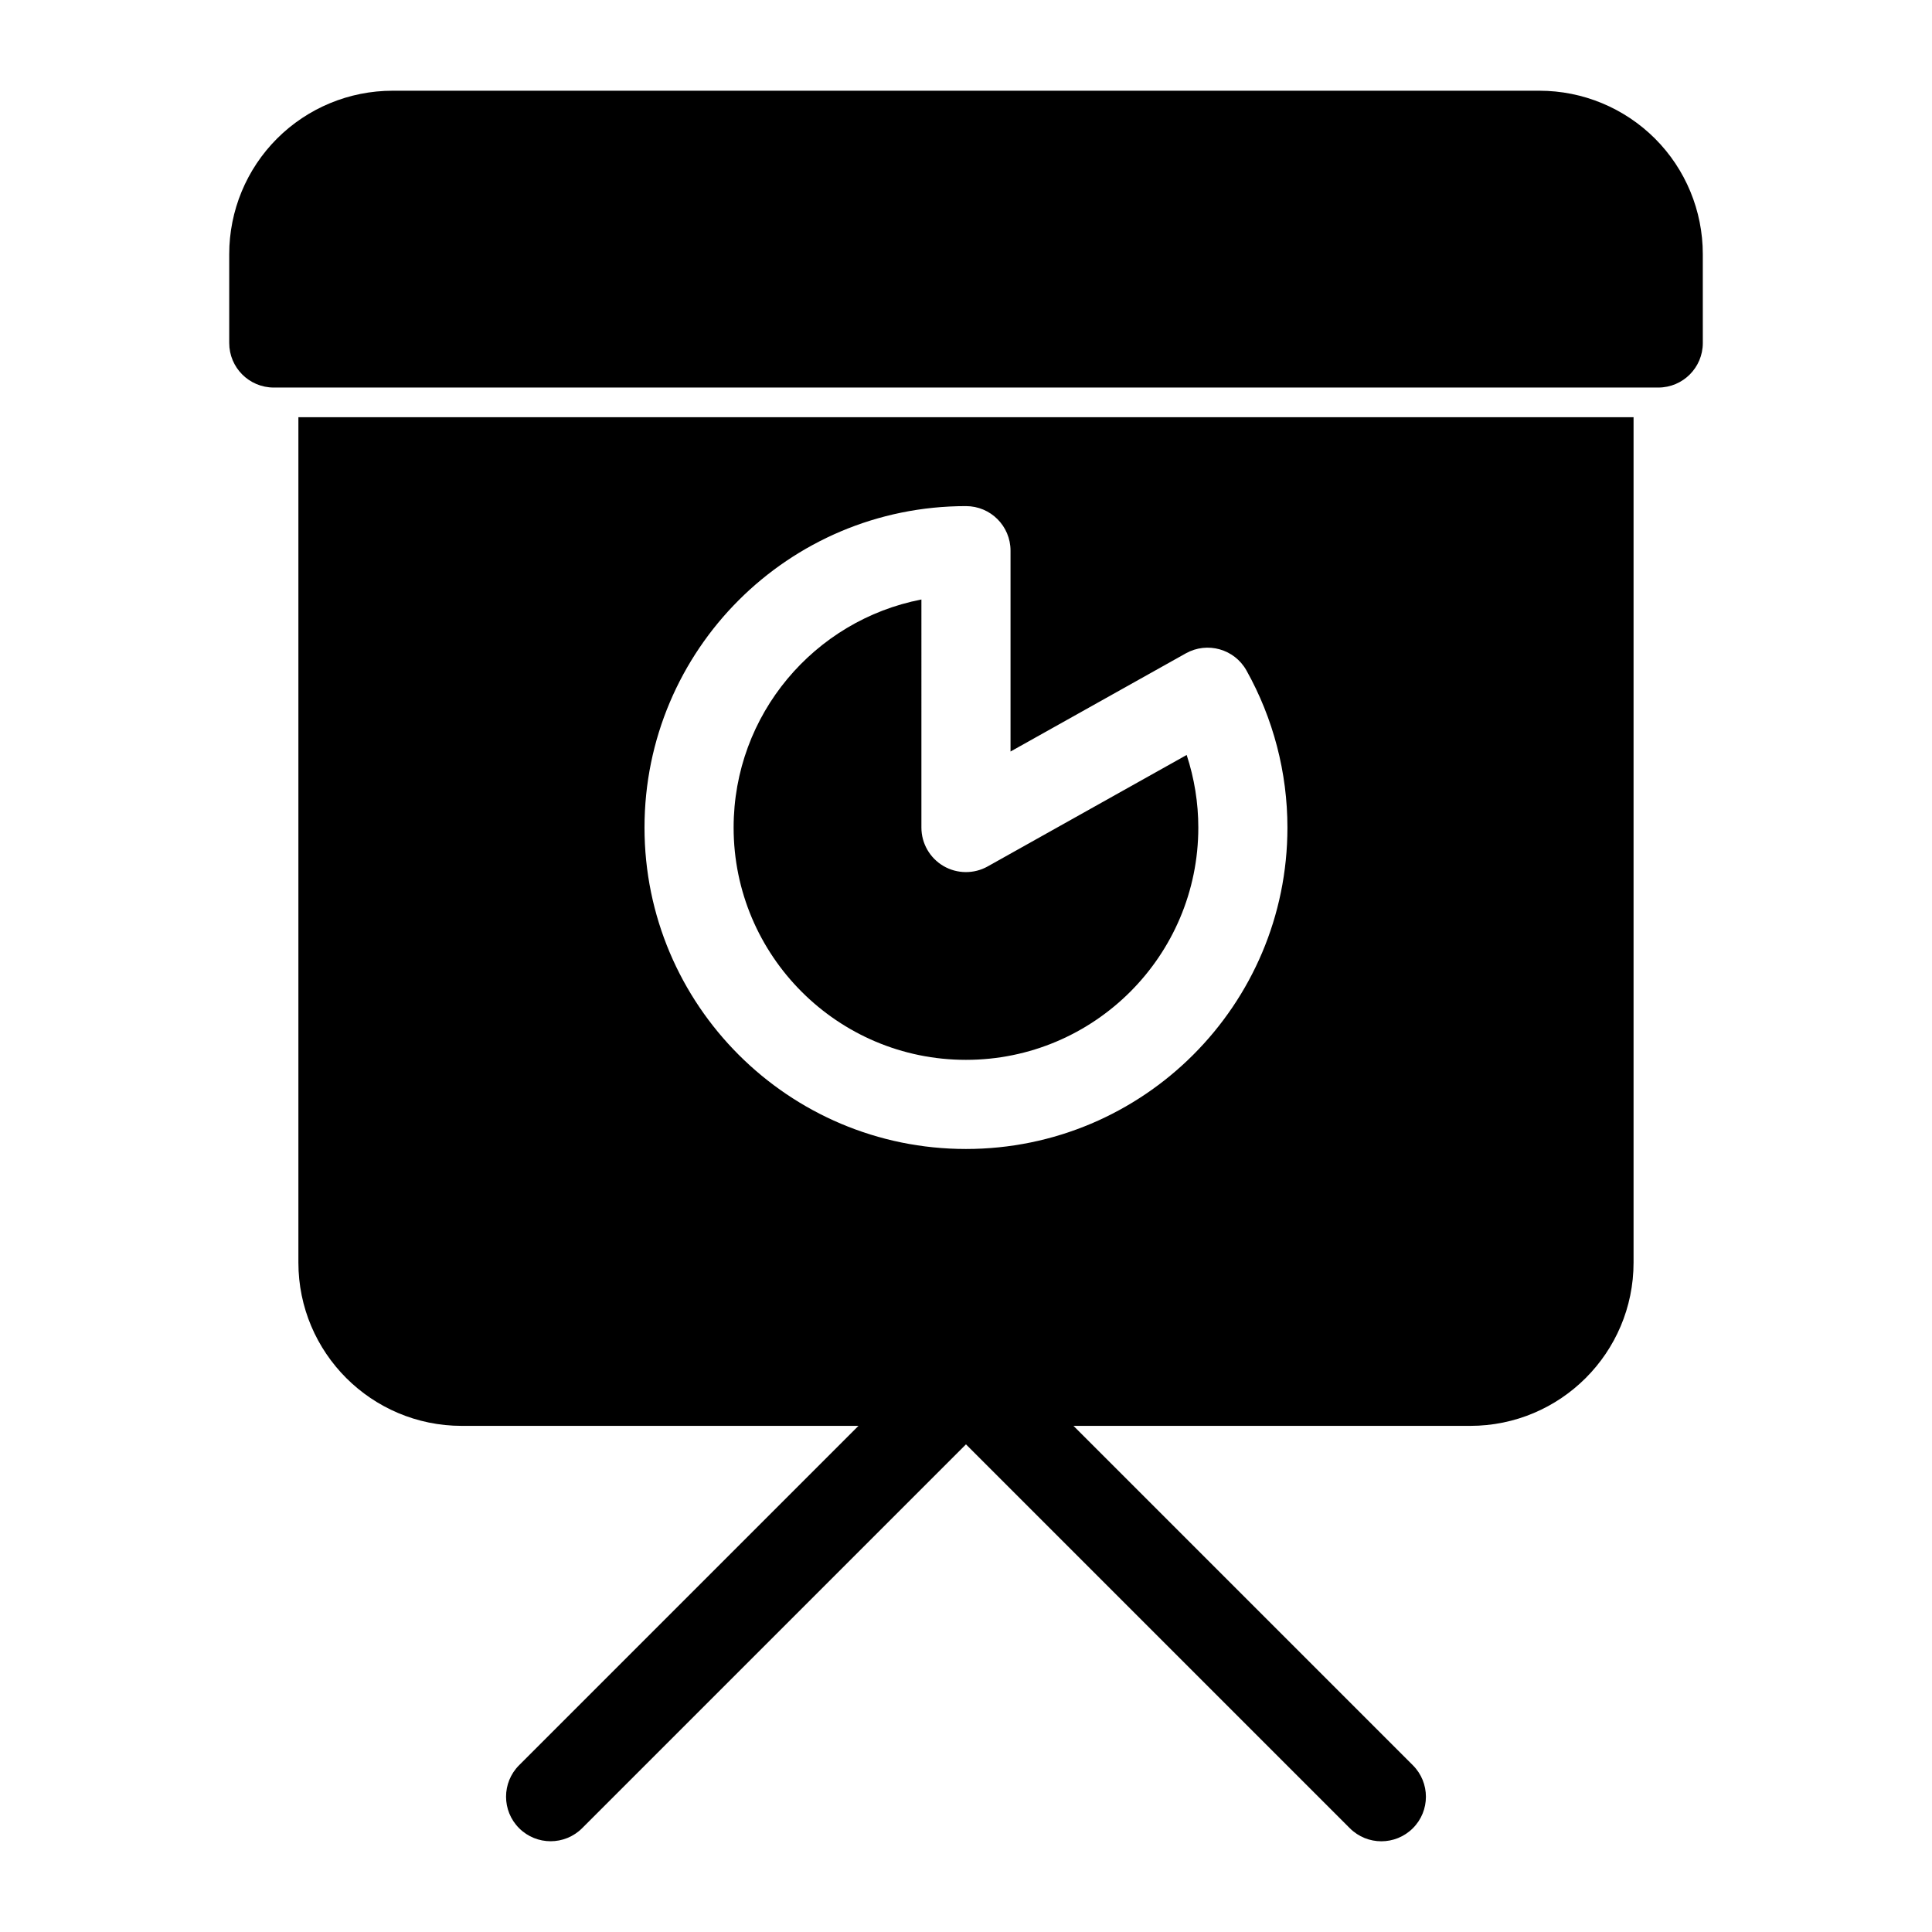
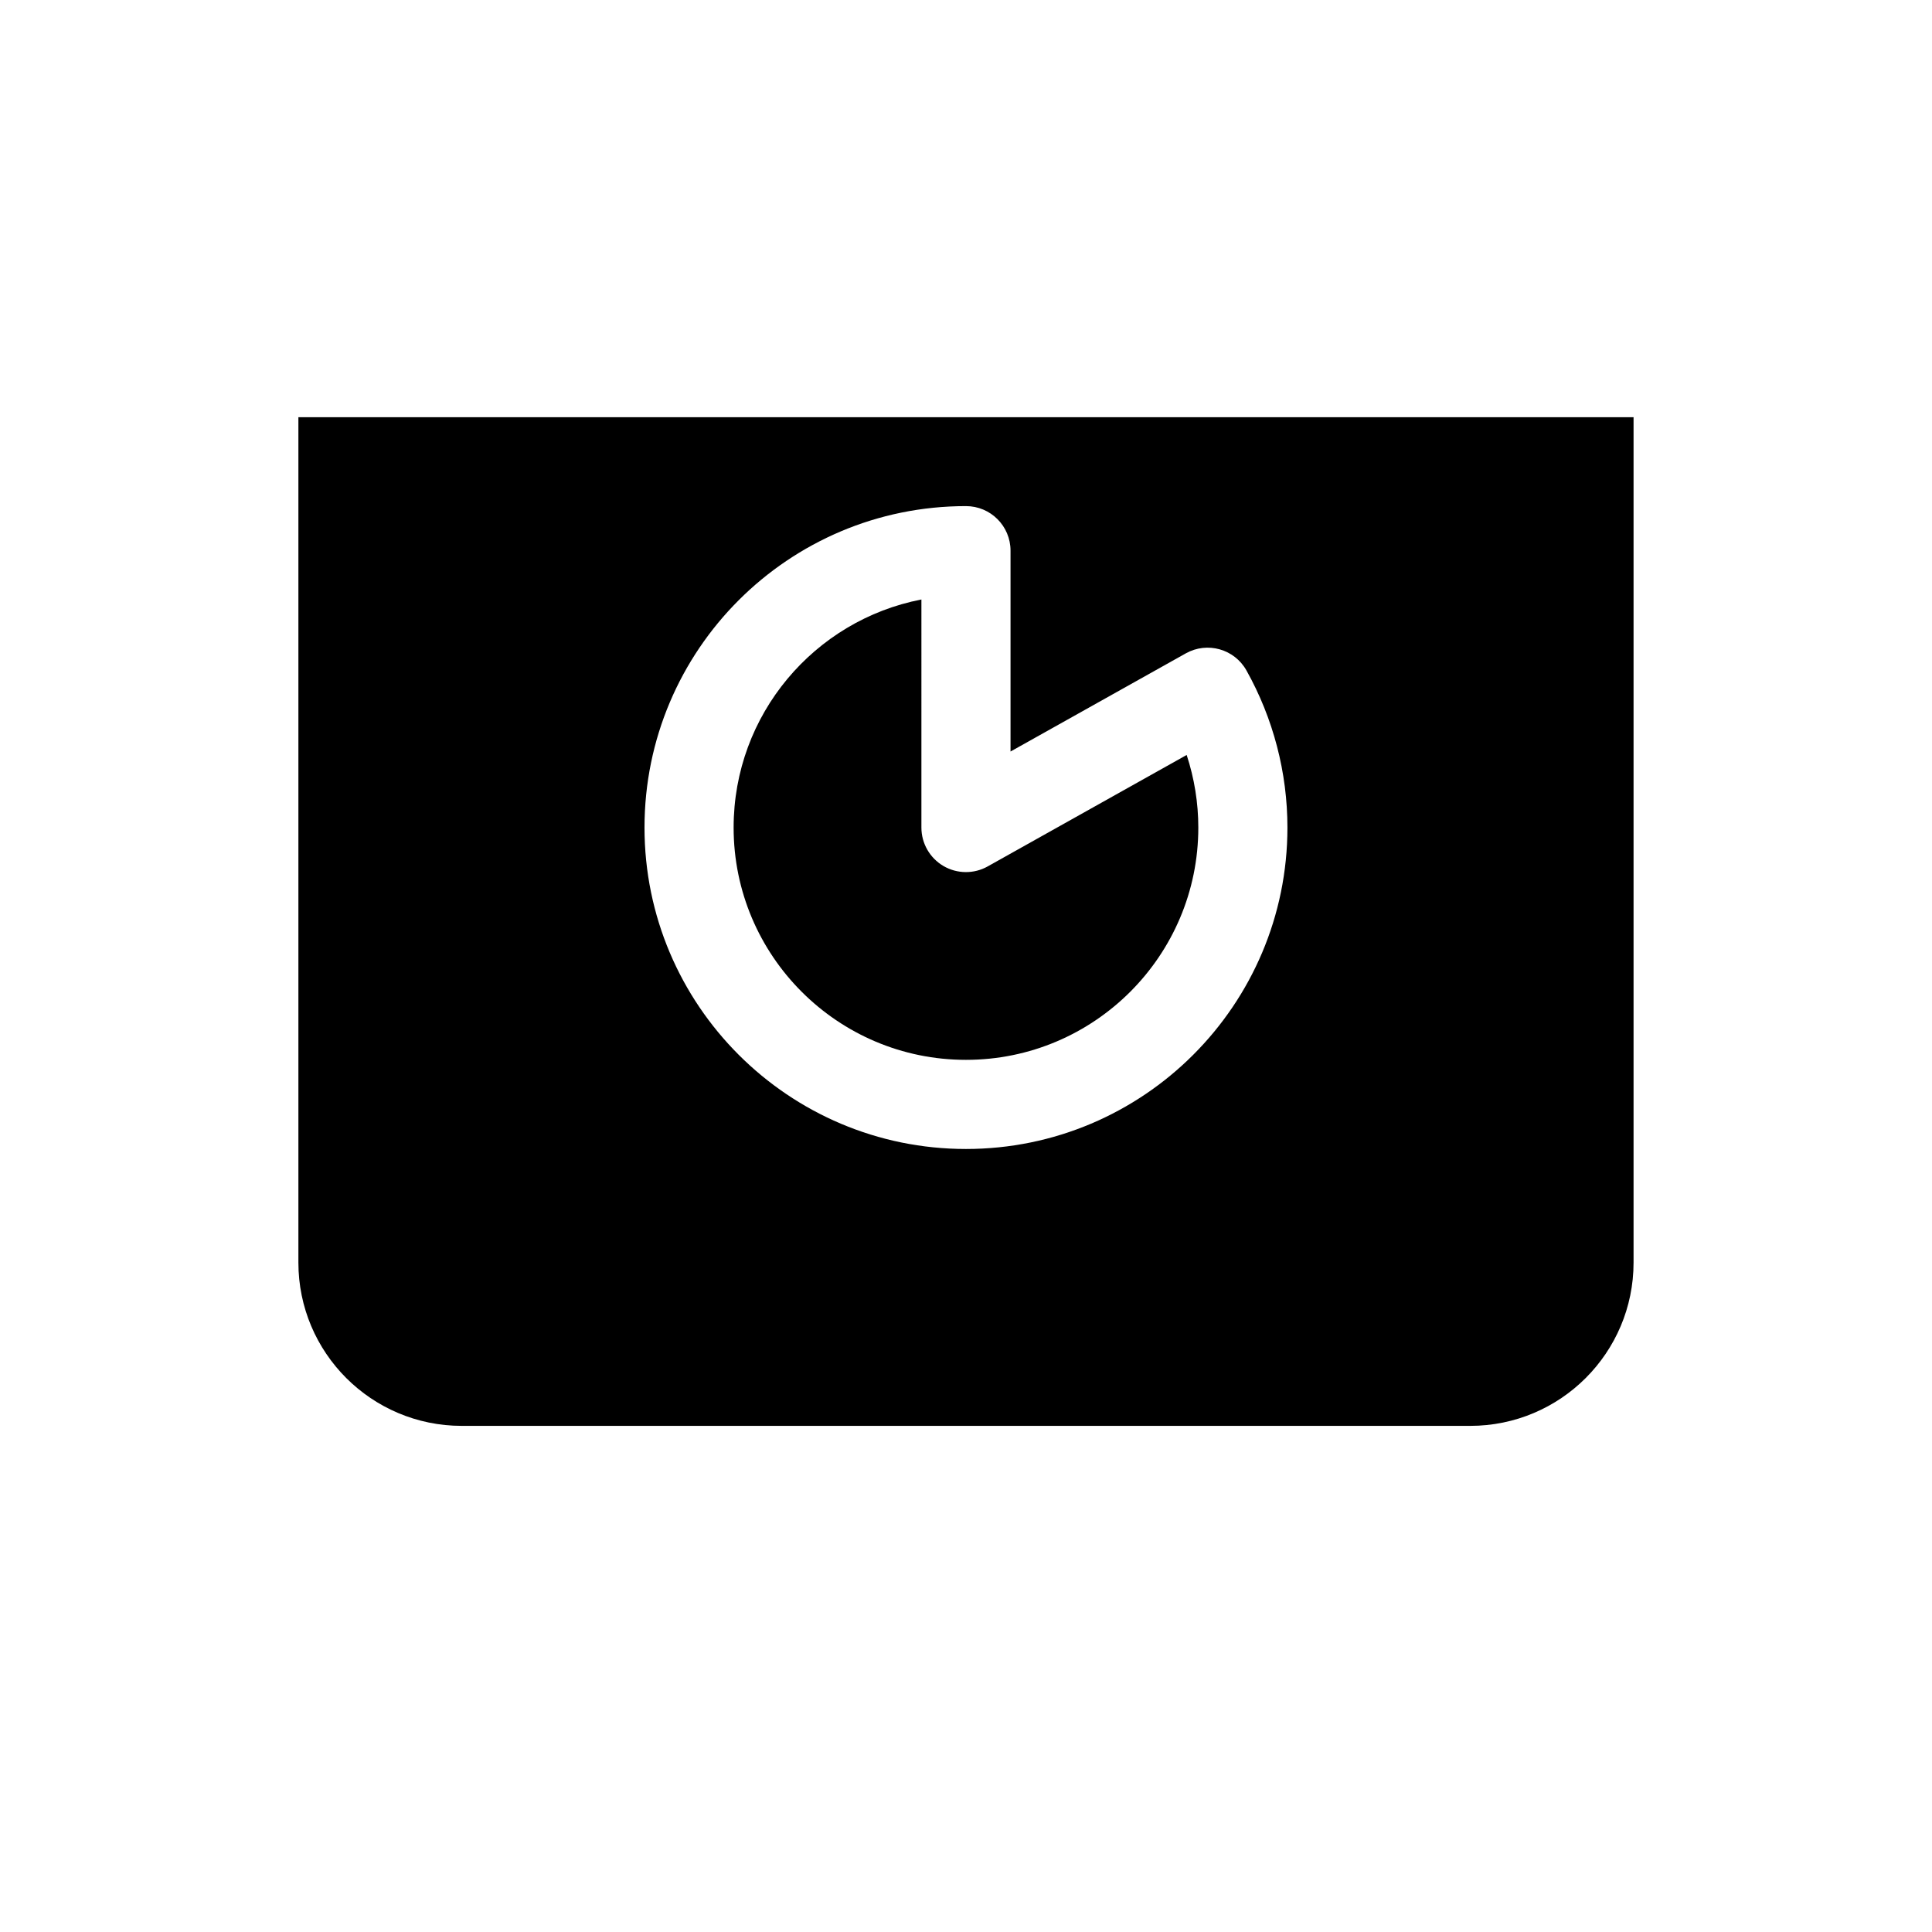
<svg xmlns="http://www.w3.org/2000/svg" fill="#000000" width="800px" height="800px" version="1.1" viewBox="144 144 512 512">
  <g fill-rule="evenodd">
-     <path d="m595.26 211.34c0-11.477-4.551-22.5-12.676-30.621-8.125-8.109-19.129-12.676-30.621-12.676h-303.92c-11.492 0-22.5 4.566-30.621 12.676-8.125 8.125-12.676 19.145-12.676 30.621v23.555c0 6.519 5.273 11.809 11.809 11.809h366.9c6.535 0 11.809-5.289 11.809-11.809z" />
-     <path d="m391.65 518.43 110.07 110.07c4.613 4.613 12.09 4.613 16.703 0 4.613-4.598 4.613-12.09 0-16.688l-110.08-110.08c-4.598-4.613-12.09-4.613-16.688 0-4.613 4.613-4.613 12.09 0 16.703z" />
-     <path d="m391.65 501.72-110.08 110.08c-4.613 4.598-4.613 12.09 0 16.688 4.613 4.613 12.09 4.613 16.703 0l110.07-110.07c4.613-4.613 4.613-12.09 0-16.703-4.598-4.613-12.09-4.613-16.688 0z" />
    <path d="m576.91 254.57v224.02c0 23.898-19.383 43.281-43.297 43.281h-267.24c-23.914 0-43.297-19.383-43.297-43.281v-224.02zm-165.11 88.59 46.445-26.008c5.699-3.195 12.895-1.164 16.074 4.519 7.117 12.723 10.863 27.062 10.863 41.645 0 47.012-38.18 85.176-85.191 85.176-47.012 0-85.191-38.164-85.191-85.176 0-47.059 38.148-85.191 85.191-85.191 6.519 0 11.809 5.273 11.809 11.809v53.23zm-23.617-40.289c-28.355 5.496-49.766 30.465-49.766 60.441 0 33.977 27.582 61.559 61.574 61.559 33.992 0 61.574-27.582 61.574-61.559 0-6.566-1.055-13.051-3.086-19.238l-52.727 29.535c-3.652 2.047-8.125 2-11.73-0.109-3.621-2.125-5.84-6-5.84-10.188z" />
  </g>
</svg>